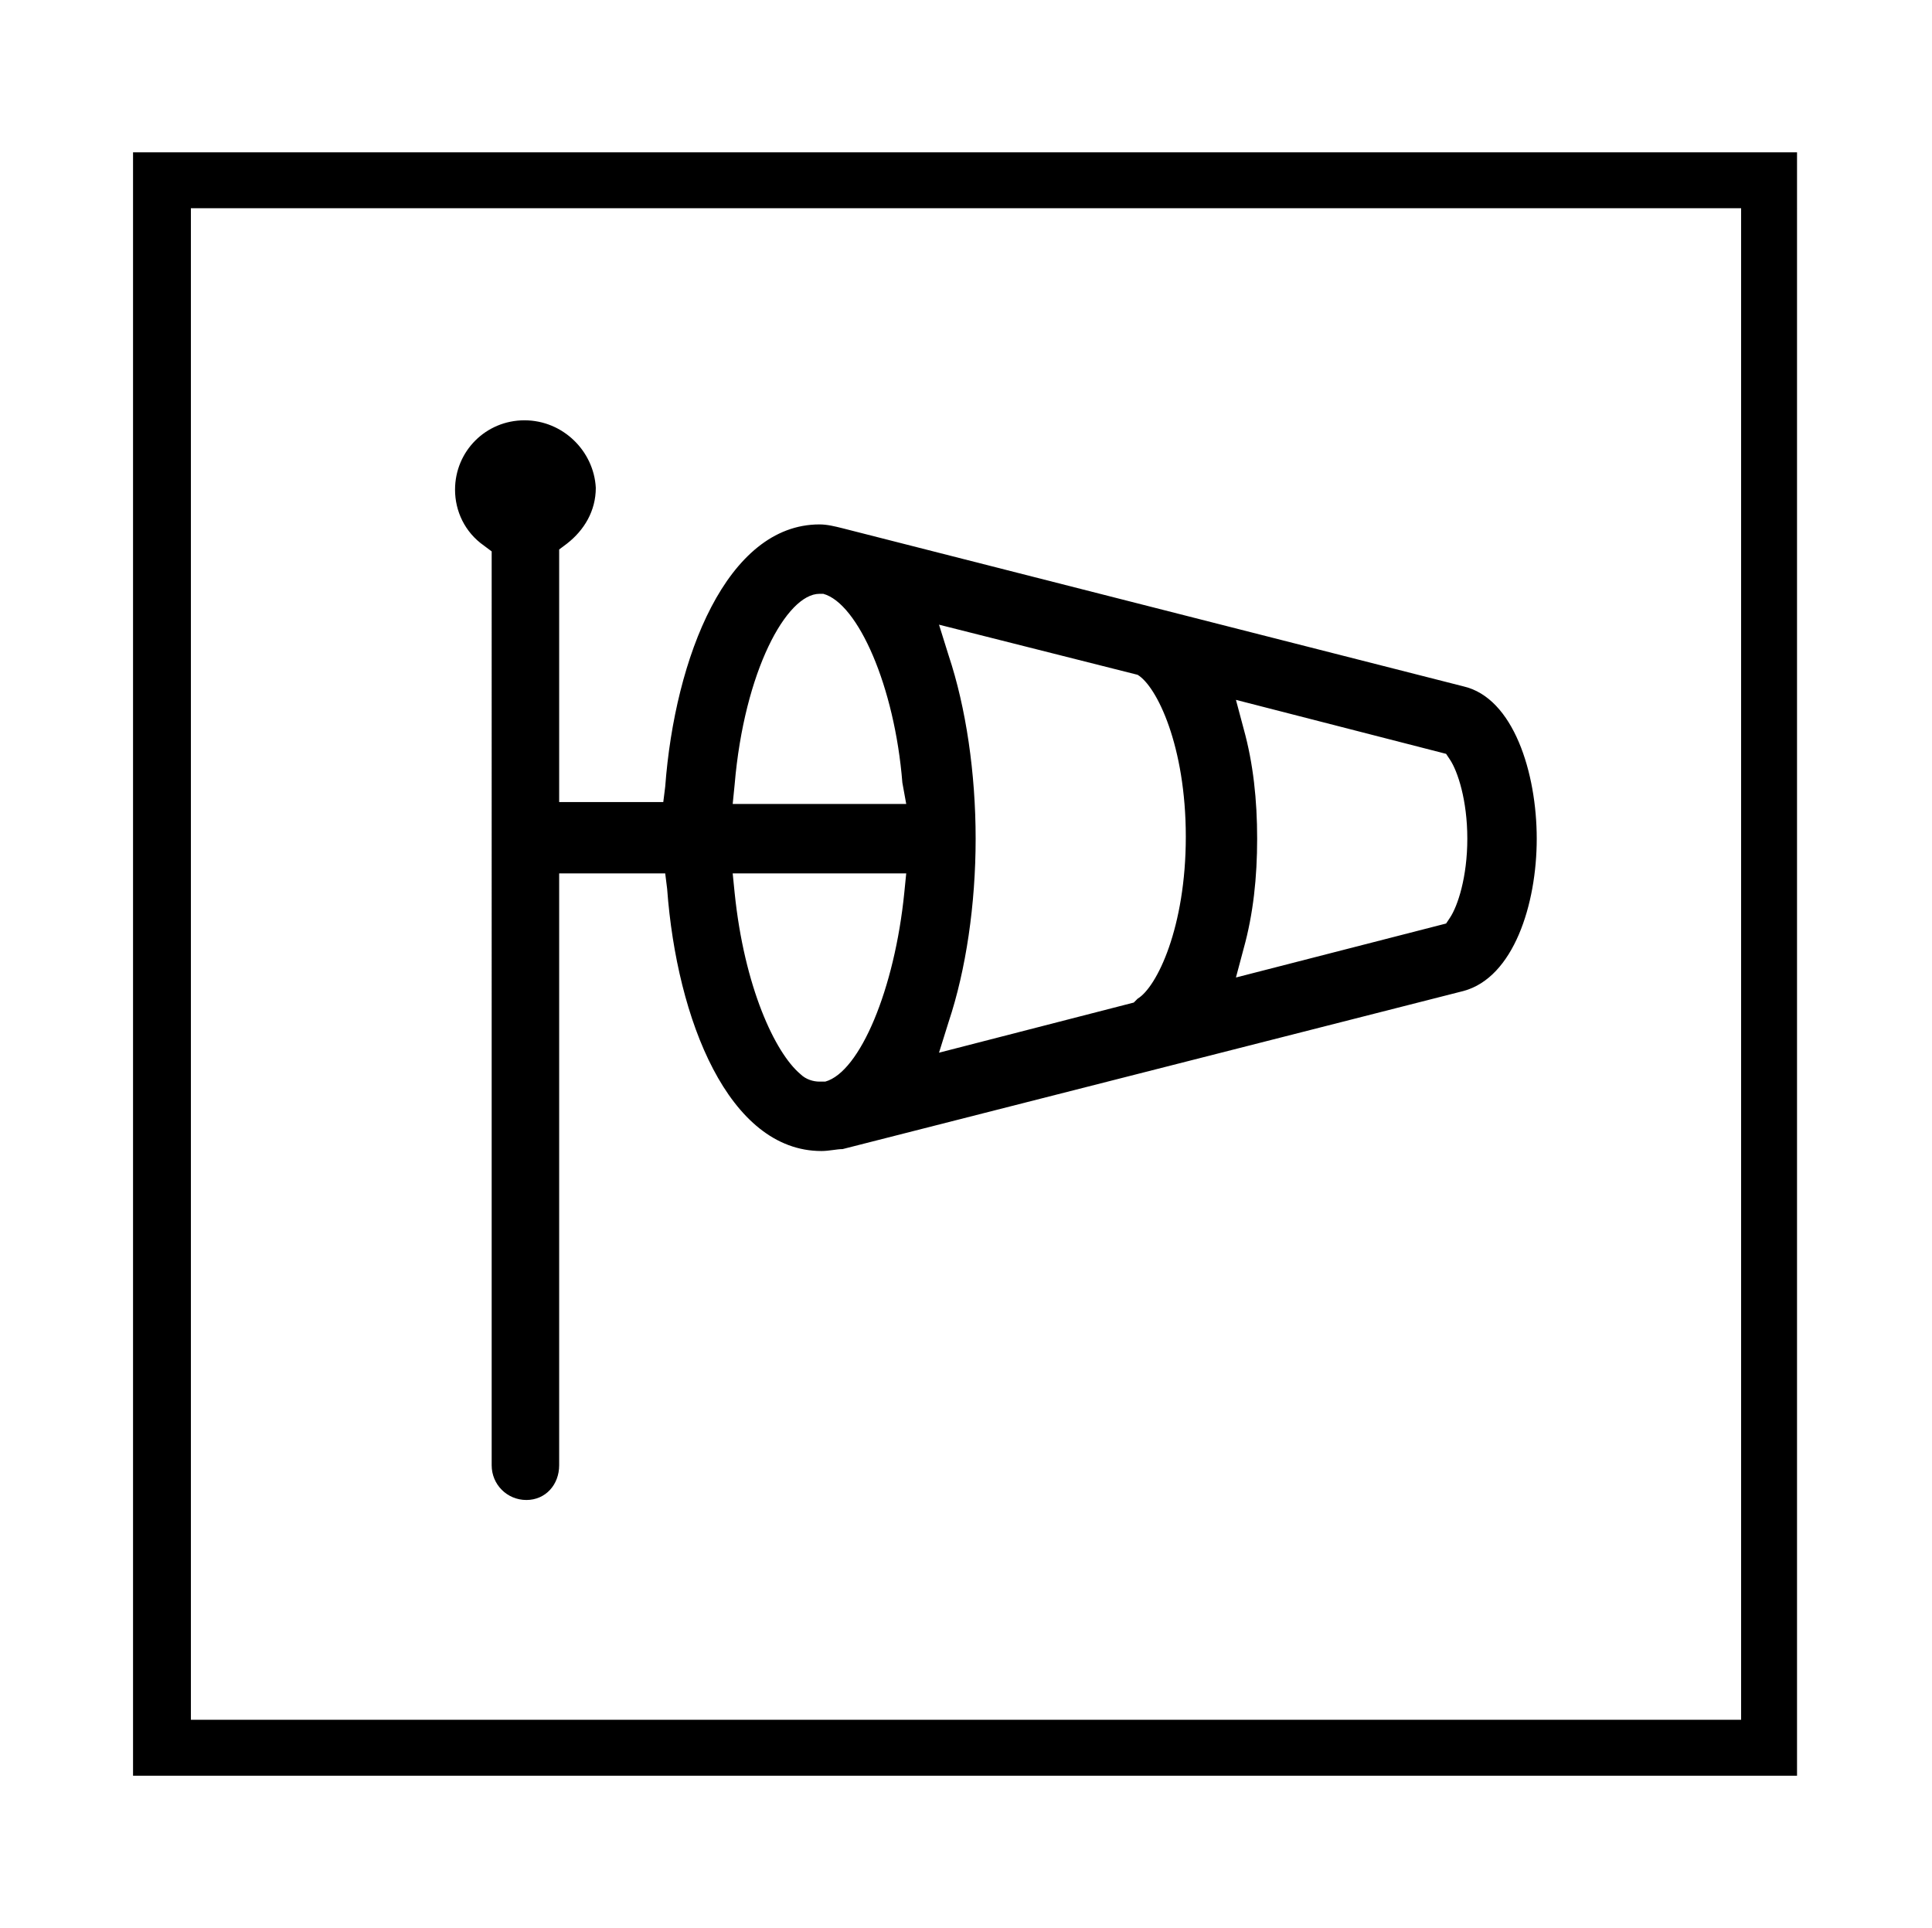
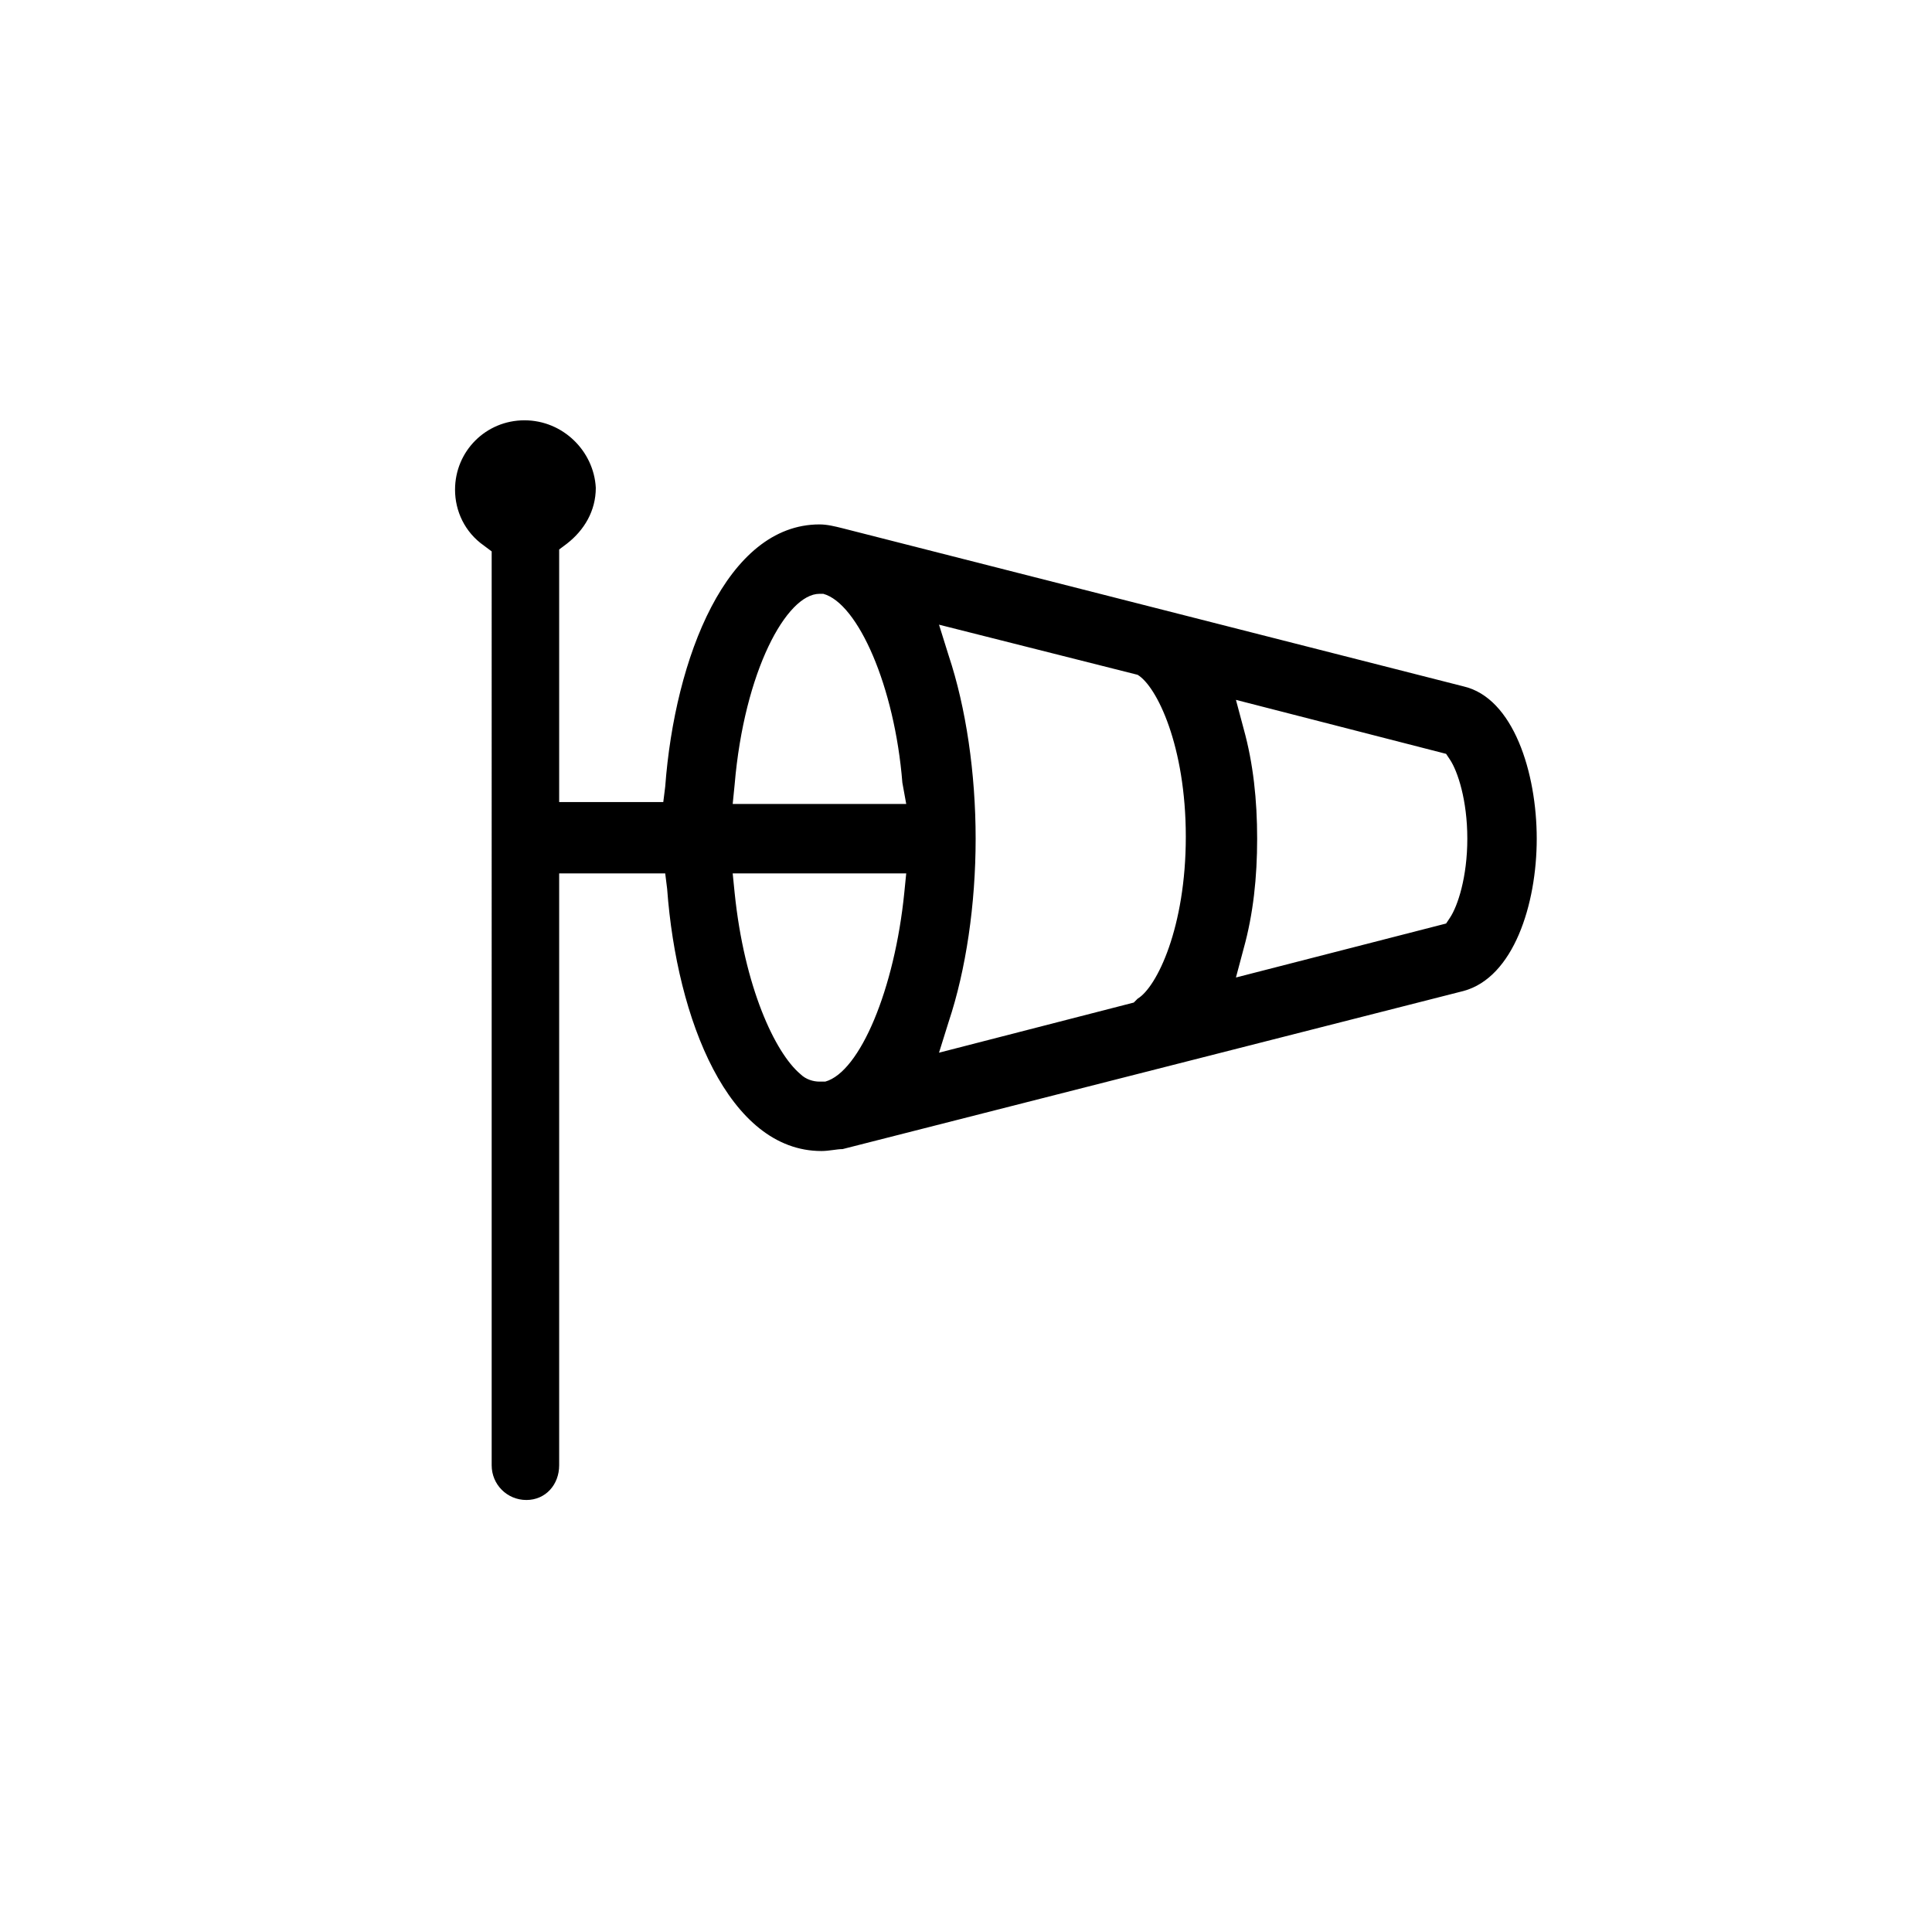
<svg xmlns="http://www.w3.org/2000/svg" version="1.1" id="Layer_1" x="0px" y="0px" viewBox="0 0 100.2 100" style="enable-background:new 0 0 100.2 100;" xml:space="preserve">
  <style type="text/css">
	.st0{fill-rule:evenodd;clip-rule:evenodd;}
</style>
-   <path d="M93.3,92.1H6.9V7.9h86.3V92.1z M9.9,89.2h80.4V10.8H9.9V89.2z" />
  <g>
    <g>
      <path class="st0" d="M74.4,47.1" />
      <path d="M27.2,21.8c-2,0-3.6,1.6-3.6,3.6c0,1.1,0.5,2.2,1.5,2.9l0.4,0.3V76c0,1,0.8,1.8,1.8,1.8S29,77,29,76V45.3h5.5l0.1,0.8    c0.5,6.8,3.2,13.6,8,13.6c0.4,0,0.8-0.1,1.1-0.1l32.2-8.2c2.6-0.7,3.8-4.5,3.8-7.9s-1.2-7.3-3.8-7.9l-32.2-8.2    c-0.4-0.1-0.8-0.2-1.2-0.2c-4.8,0-7.5,6.9-8,13.6l-0.1,0.8H29V28.5l0.4-0.3c0.9-0.7,1.5-1.7,1.5-2.9    C30.8,23.4,29.2,21.8,27.2,21.8z M42.5,56.1c-0.3,0-0.7-0.1-1-0.4c-1.3-1.1-2.9-4.5-3.4-9.4l-0.1-1h9l-0.1,1    c-0.5,5-2.3,9.3-4.1,9.8l-0.1,0C42.7,56.1,42.6,56.1,42.5,56.1z M48.7,54.6l0.5-1.6c0.9-2.7,1.4-6.1,1.4-9.5s-0.5-6.8-1.4-9.5    l-0.5-1.6L59,35c1,0.6,2.5,3.7,2.5,8.4s-1.5,7.8-2.5,8.4L58.8,52L48.7,54.6z M64.1,50.7l0.4-1.5c0.5-1.8,0.7-3.7,0.7-5.7    s-0.2-3.9-0.7-5.7l-0.4-1.5l10.9,2.8l0.2,0.3c0.4,0.6,0.9,2.1,0.9,4.1s-0.5,3.5-0.9,4.1l-0.2,0.3L64.1,50.7z M47,41.7h-9l0.1-1    c0.5-5.9,2.7-9.9,4.4-9.9l0.2,0c1.8,0.5,3.7,4.8,4.1,9.8L47,41.7z M42.8,32.6" />
    </g>
  </g>
</svg>